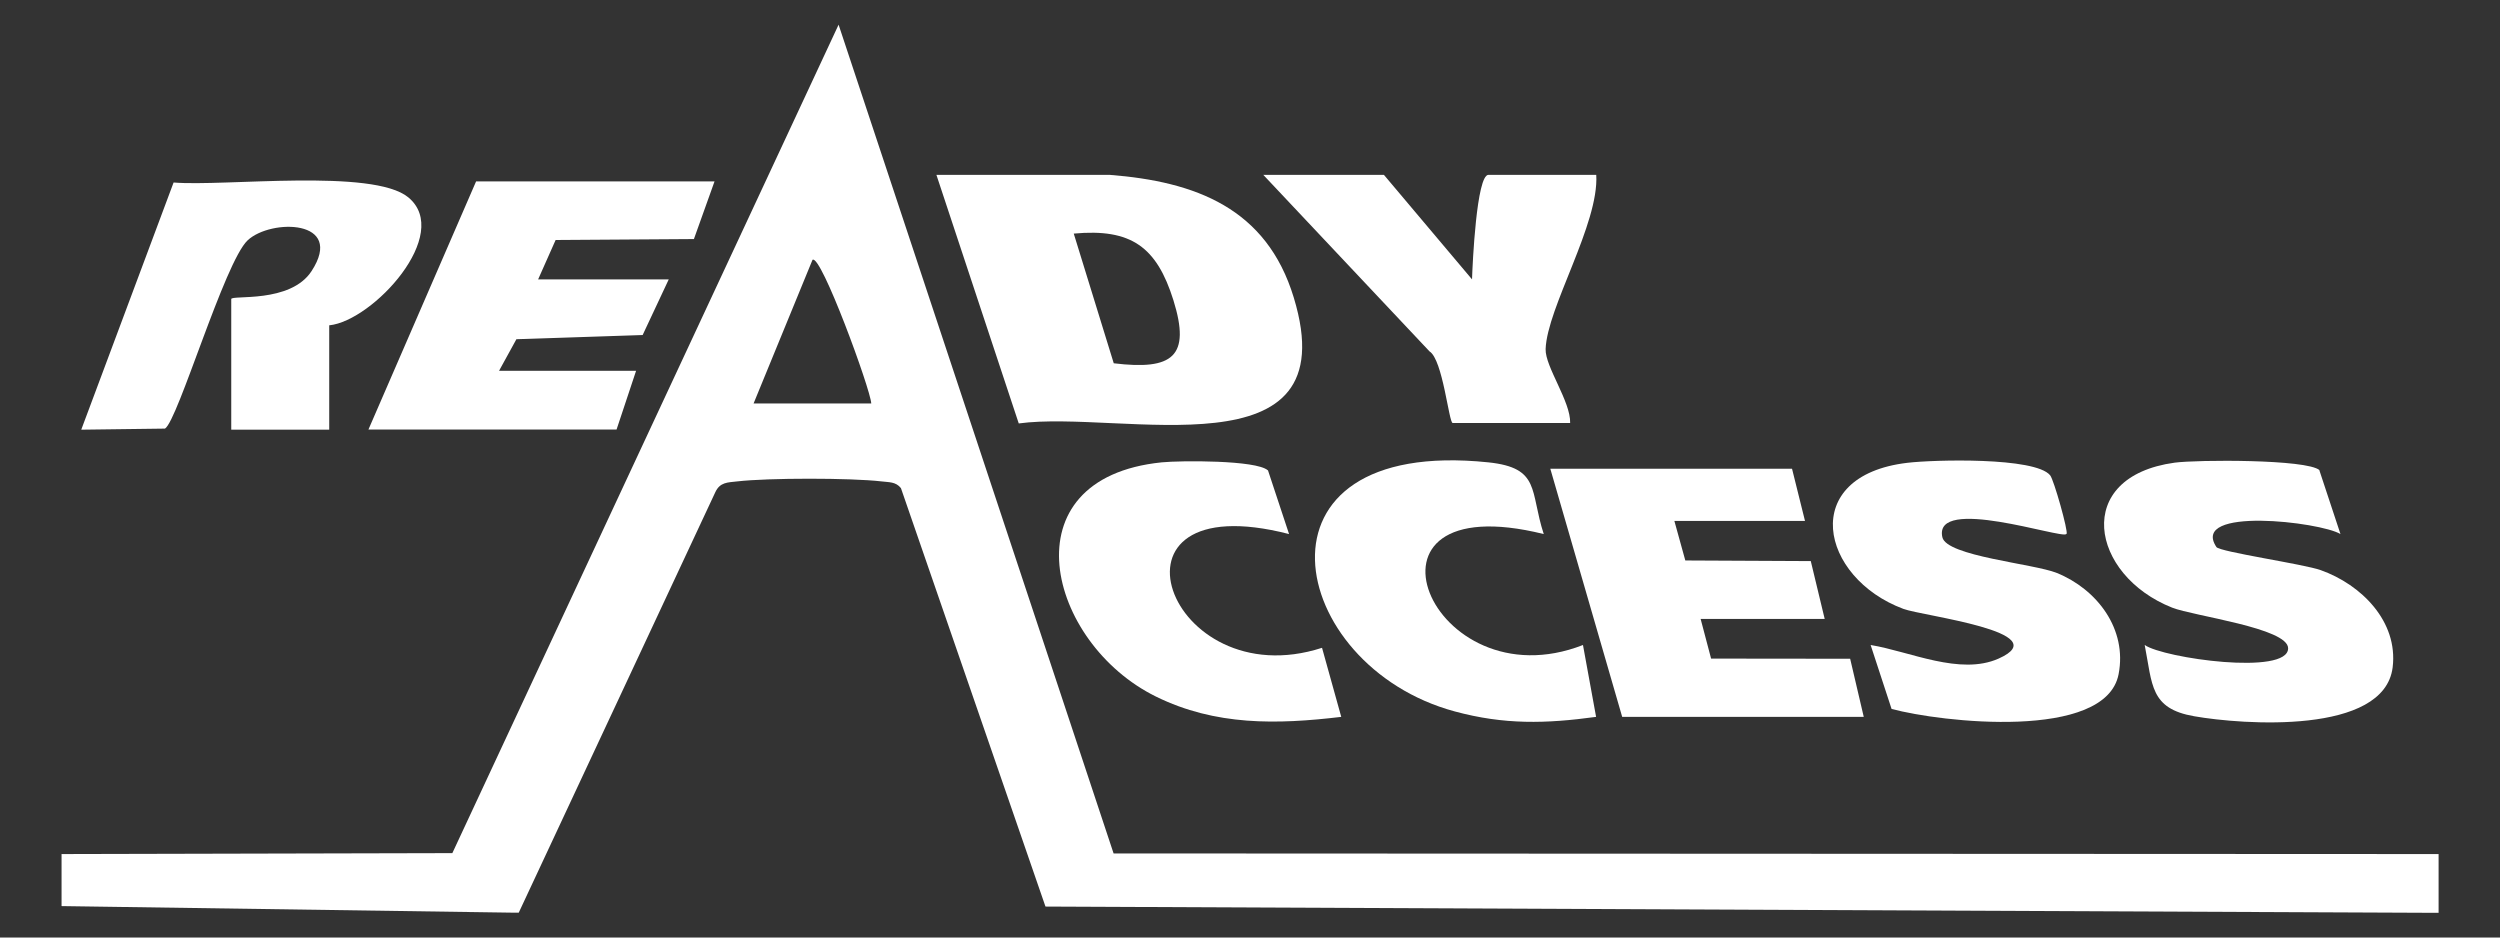
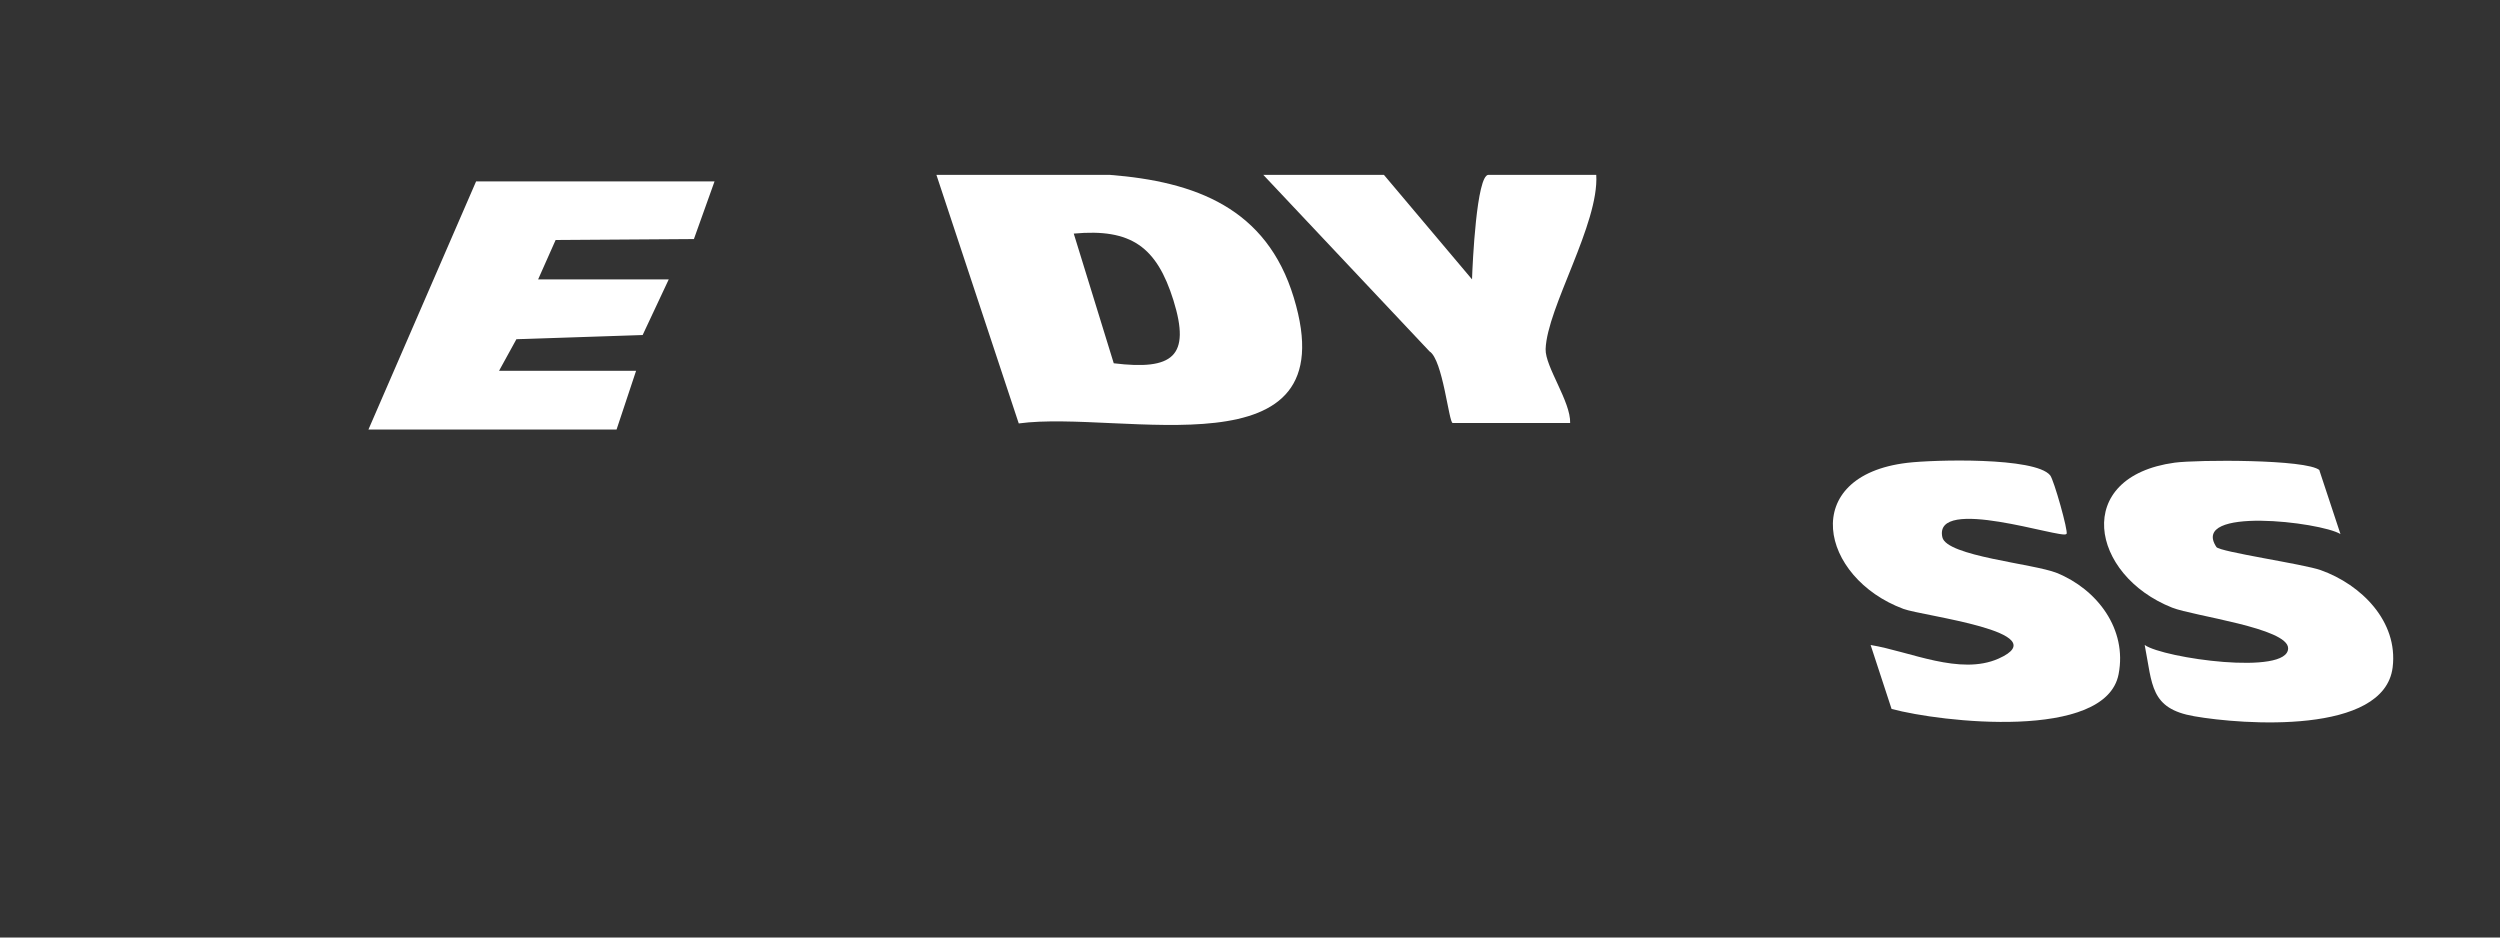
<svg xmlns="http://www.w3.org/2000/svg" id="Layer_1" data-name="Layer 1" viewBox="0 0 160 60">
  <rect x="0" y="0" width="160" height="60" fill="#333333" stroke="none" />
  <defs>
    <style>
      .cls-1 {
        fill: #fff;
      }
    </style>
  </defs>
-   <path class="cls-1" d="M3.93,54.66l25.02-.06L53.67,1.58l17.6,53.04,84.8.04v3.76h-.42l-88.74-.4-9.25-26.78c-.33-.42-.78-.37-1.24-.43-1.98-.23-7.26-.23-9.24,0-.6.07-1.1.04-1.4.69l-12.58,26.91h-.42l-28.84-.42v-3.34ZM55.76,25.82c-.04-.89-3.23-9.61-3.76-9.19l-3.77,9.19h7.52Z" />
  <path class="cls-1" d="M71.01,11.19c5.51.43,10.05,2.13,11.79,7.85,3.51,11.52-11.03,7.17-17.6,8.06l-5.27-15.91h11.08ZM71.28,23.25c3.78.46,4.94-.43,3.82-4.03-1.07-3.42-2.7-4.61-6.38-4.27l2.56,8.3Z" />
  <polygon class="cls-1" points="45.73 11.61 44.41 15.3 35.56 15.36 34.44 17.88 42.8 17.88 41.13 21.44 33.05 21.71 31.94 23.73 40.71 23.73 39.46 27.49 23.58 27.49 30.47 11.61 45.73 11.61" />
-   <path class="cls-1" d="M21.07,20.81v6.69h-6.27v-8.36c0-.28,3.78.3,5.14-1.79,2.16-3.32-2.61-3.36-4.09-1.97s-4.46,11.53-5.29,12.05l-5.36.07,5.91-15.82c3.22.27,12.76-.92,15.02.95,2.85,2.35-2.26,7.9-5.05,8.19Z" />
-   <polygon class="cls-1" points="114.69 30 115.52 33.34 107.16 33.34 107.86 35.87 115.89 35.91 116.78 39.61 108.84 39.61 109.51 42.15 118.41 42.16 119.28 45.88 103.82 45.88 99.22 30 114.69 30" />
  <path class="cls-1" d="M148.44,30.1l1.35,4.08c-1.29-.78-9.66-1.77-7.94.83.2.31,5.6,1.09,6.68,1.48,2.58.92,4.96,3.27,4.6,6.22-.54,4.34-9.62,3.67-12.7,3.13-2.83-.49-2.67-2.01-3.17-4.56,1.22.85,9.18,1.97,9.18.21,0-1.3-6.06-2.06-7.42-2.6-5.25-2.08-6.41-8.38.16-9.28,1.42-.19,8.45-.23,9.27.48Z" />
  <path class="cls-1" d="M132.24,34.18c-.26.33-8.52-2.49-7.93.2.26,1.22,5.84,1.69,7.33,2.29,2.58,1.05,4.51,3.59,3.95,6.48-.83,4.28-11.41,3.07-14.53,2.22l-1.34-4.09c2.51.41,5.72,1.97,8.19.87,3.81-1.7-4.9-2.73-6.09-3.18-5.35-1.99-6.75-8.52.25-9.35,1.67-.2,8.18-.38,9.14.8.24.29,1.17,3.6,1.05,3.75Z" />
  <path class="cls-1" d="M88.57,11.19l5.64,6.69c.03-.98.29-6.69,1.05-6.69h6.9c.19,3.13-3.15,8.5-3.24,11.15-.04,1.12,1.61,3.36,1.57,4.73h-7.52c-.24,0-.63-4.06-1.48-4.58l-10.64-11.3h7.73Z" />
-   <path class="cls-1" d="M81.15,30.1l1.35,4.08c-12.73-3.28-7.78,10.48,2.11,7.28l1.23,4.42c-4.11.49-8.04.58-11.86-1.3-6.95-3.42-9.64-13.97.37-14.99,1.21-.12,6.05-.15,6.79.51Z" />
-   <path class="cls-1" d="M98.8,34.18c-13.06-3.24-7.24,10.91,2.51,7.1l.84,4.6c-3.22.44-5.88.51-9.05-.35-10.8-2.92-13.76-17.59,2.15-15.94,3.36.35,2.65,1.84,3.55,4.59Z" />
</svg>